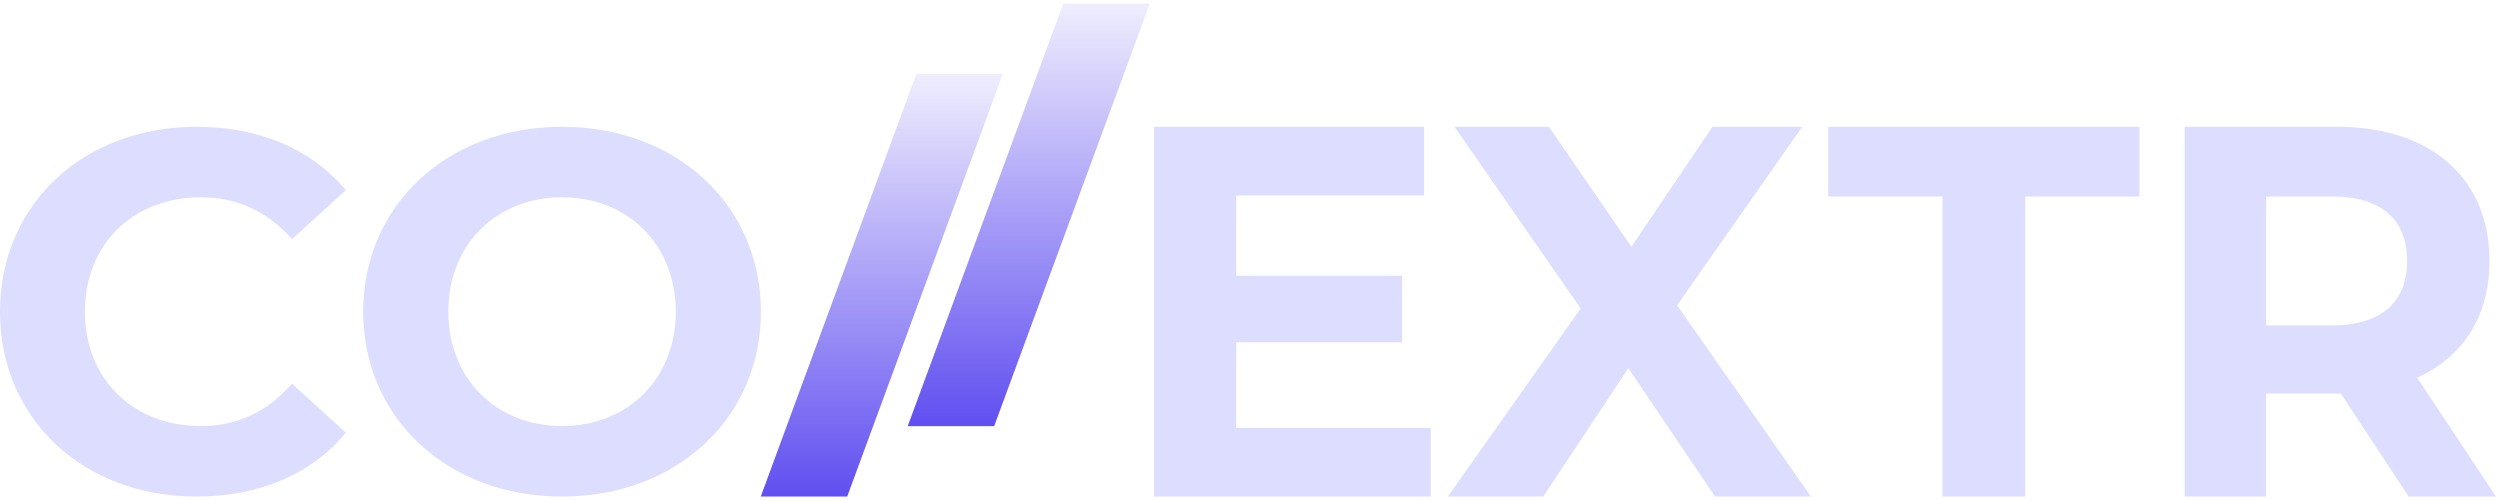
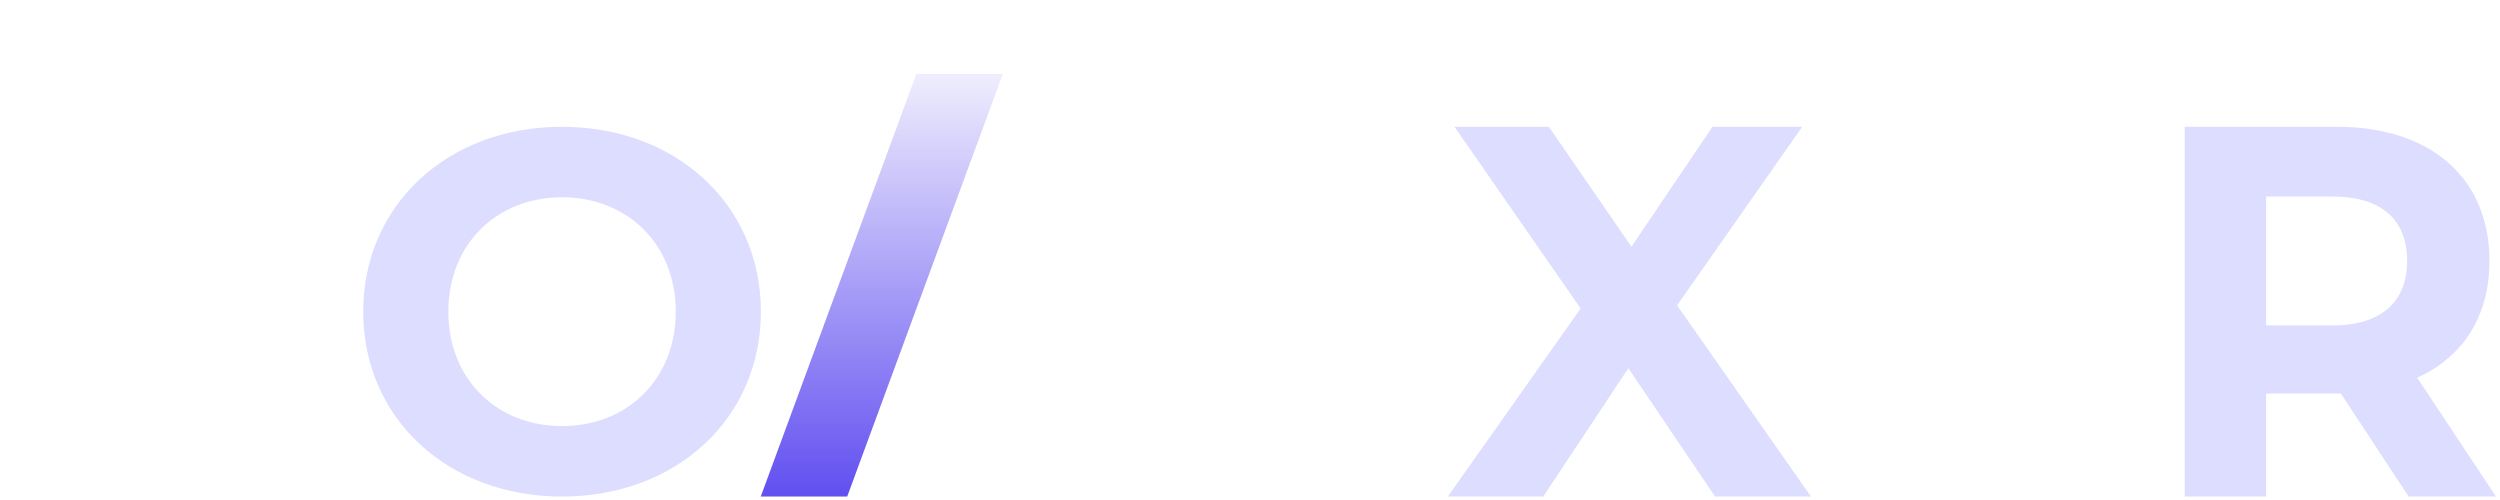
<svg xmlns="http://www.w3.org/2000/svg" width="615" height="123" viewBox="0 0 615 123" fill="none">
  <path d="M614.015 122.152H592.526L575.854 96.813H574.866H557.452V122.152H537.445V31.189H574.866C597.96 31.189 612.409 43.794 612.409 64.196C612.409 77.841 605.864 87.846 594.625 92.914L614.015 122.152ZM592.155 64.196C592.155 54.19 585.98 48.343 573.754 48.343H557.452V80.05H573.754C585.98 80.05 592.155 74.072 592.155 64.196Z" fill="#DDDDFF" />
-   <path d="M477.867 122.152V48.343H449.75V31.189H526.319V48.343H498.202V122.152H477.867Z" fill="#DDDDFF" />
  <path d="M445.495 122.152H421.901L400.577 90.575L379.633 122.152H356.164L388.843 75.891L357.805 31.189H381.02L401.334 60.687L421.27 31.189H443.35L412.564 75.112L445.495 122.152Z" fill="#DDDDFF" />
-   <path d="M304.108 105.259H351.952V122.152H283.891V31.189H350.32V48.083H304.108V67.835H344.92V84.208H304.108V105.259Z" fill="#DDDDFF" />
  <path d="M246.695 18.195L208.411 122.152L187.142 122.152L225.426 18.195H246.695Z" fill="url(#paint0_linear_1790_4761)" />
-   <path d="M282.852 0.869L244.567 104.827L223.298 104.827L261.583 0.869H282.852Z" fill="url(#paint1_linear_1790_4761)" />
  <path d="M138.263 122.152C110.036 122.152 89.344 102.804 89.344 76.671C89.344 50.538 110.036 31.189 138.263 31.189C166.363 31.189 187.182 50.412 187.182 76.671C187.182 102.93 166.363 122.152 138.263 122.152ZM138.263 104.814C154.229 104.814 166.235 93.381 166.235 76.671C166.235 59.961 154.229 48.528 138.263 48.528C122.297 48.528 110.291 59.961 110.291 76.671C110.291 93.381 122.297 104.814 138.263 104.814Z" fill="#DDDDFF" />
-   <path d="M48.27 122.152C20.633 122.152 0 103.181 0 76.671C0 50.161 20.633 31.189 48.397 31.189C63.808 31.189 76.671 36.718 85.077 46.769L71.831 58.83C65.846 52.046 58.331 48.528 49.416 48.528C32.732 48.528 20.887 60.087 20.887 76.671C20.887 93.255 32.732 104.814 49.416 104.814C58.331 104.814 65.846 101.296 71.831 94.386L85.077 106.447C76.671 116.624 63.808 122.152 48.27 122.152Z" fill="#DDDDFF" />
  <defs>
    <linearGradient id="paint0_linear_1790_4761" x1="216.919" y1="122.152" x2="216.919" y2="18.195" gradientUnits="userSpaceOnUse">
      <stop stop-color="#614FF0" />
      <stop offset="1" stop-color="#614FF0" stop-opacity="0.1" />
    </linearGradient>
    <linearGradient id="paint1_linear_1790_4761" x1="253.075" y1="104.827" x2="253.075" y2="0.869" gradientUnits="userSpaceOnUse">
      <stop stop-color="#614FF0" />
      <stop offset="1" stop-color="#614FF0" stop-opacity="0.1" />
    </linearGradient>
  </defs>
</svg>